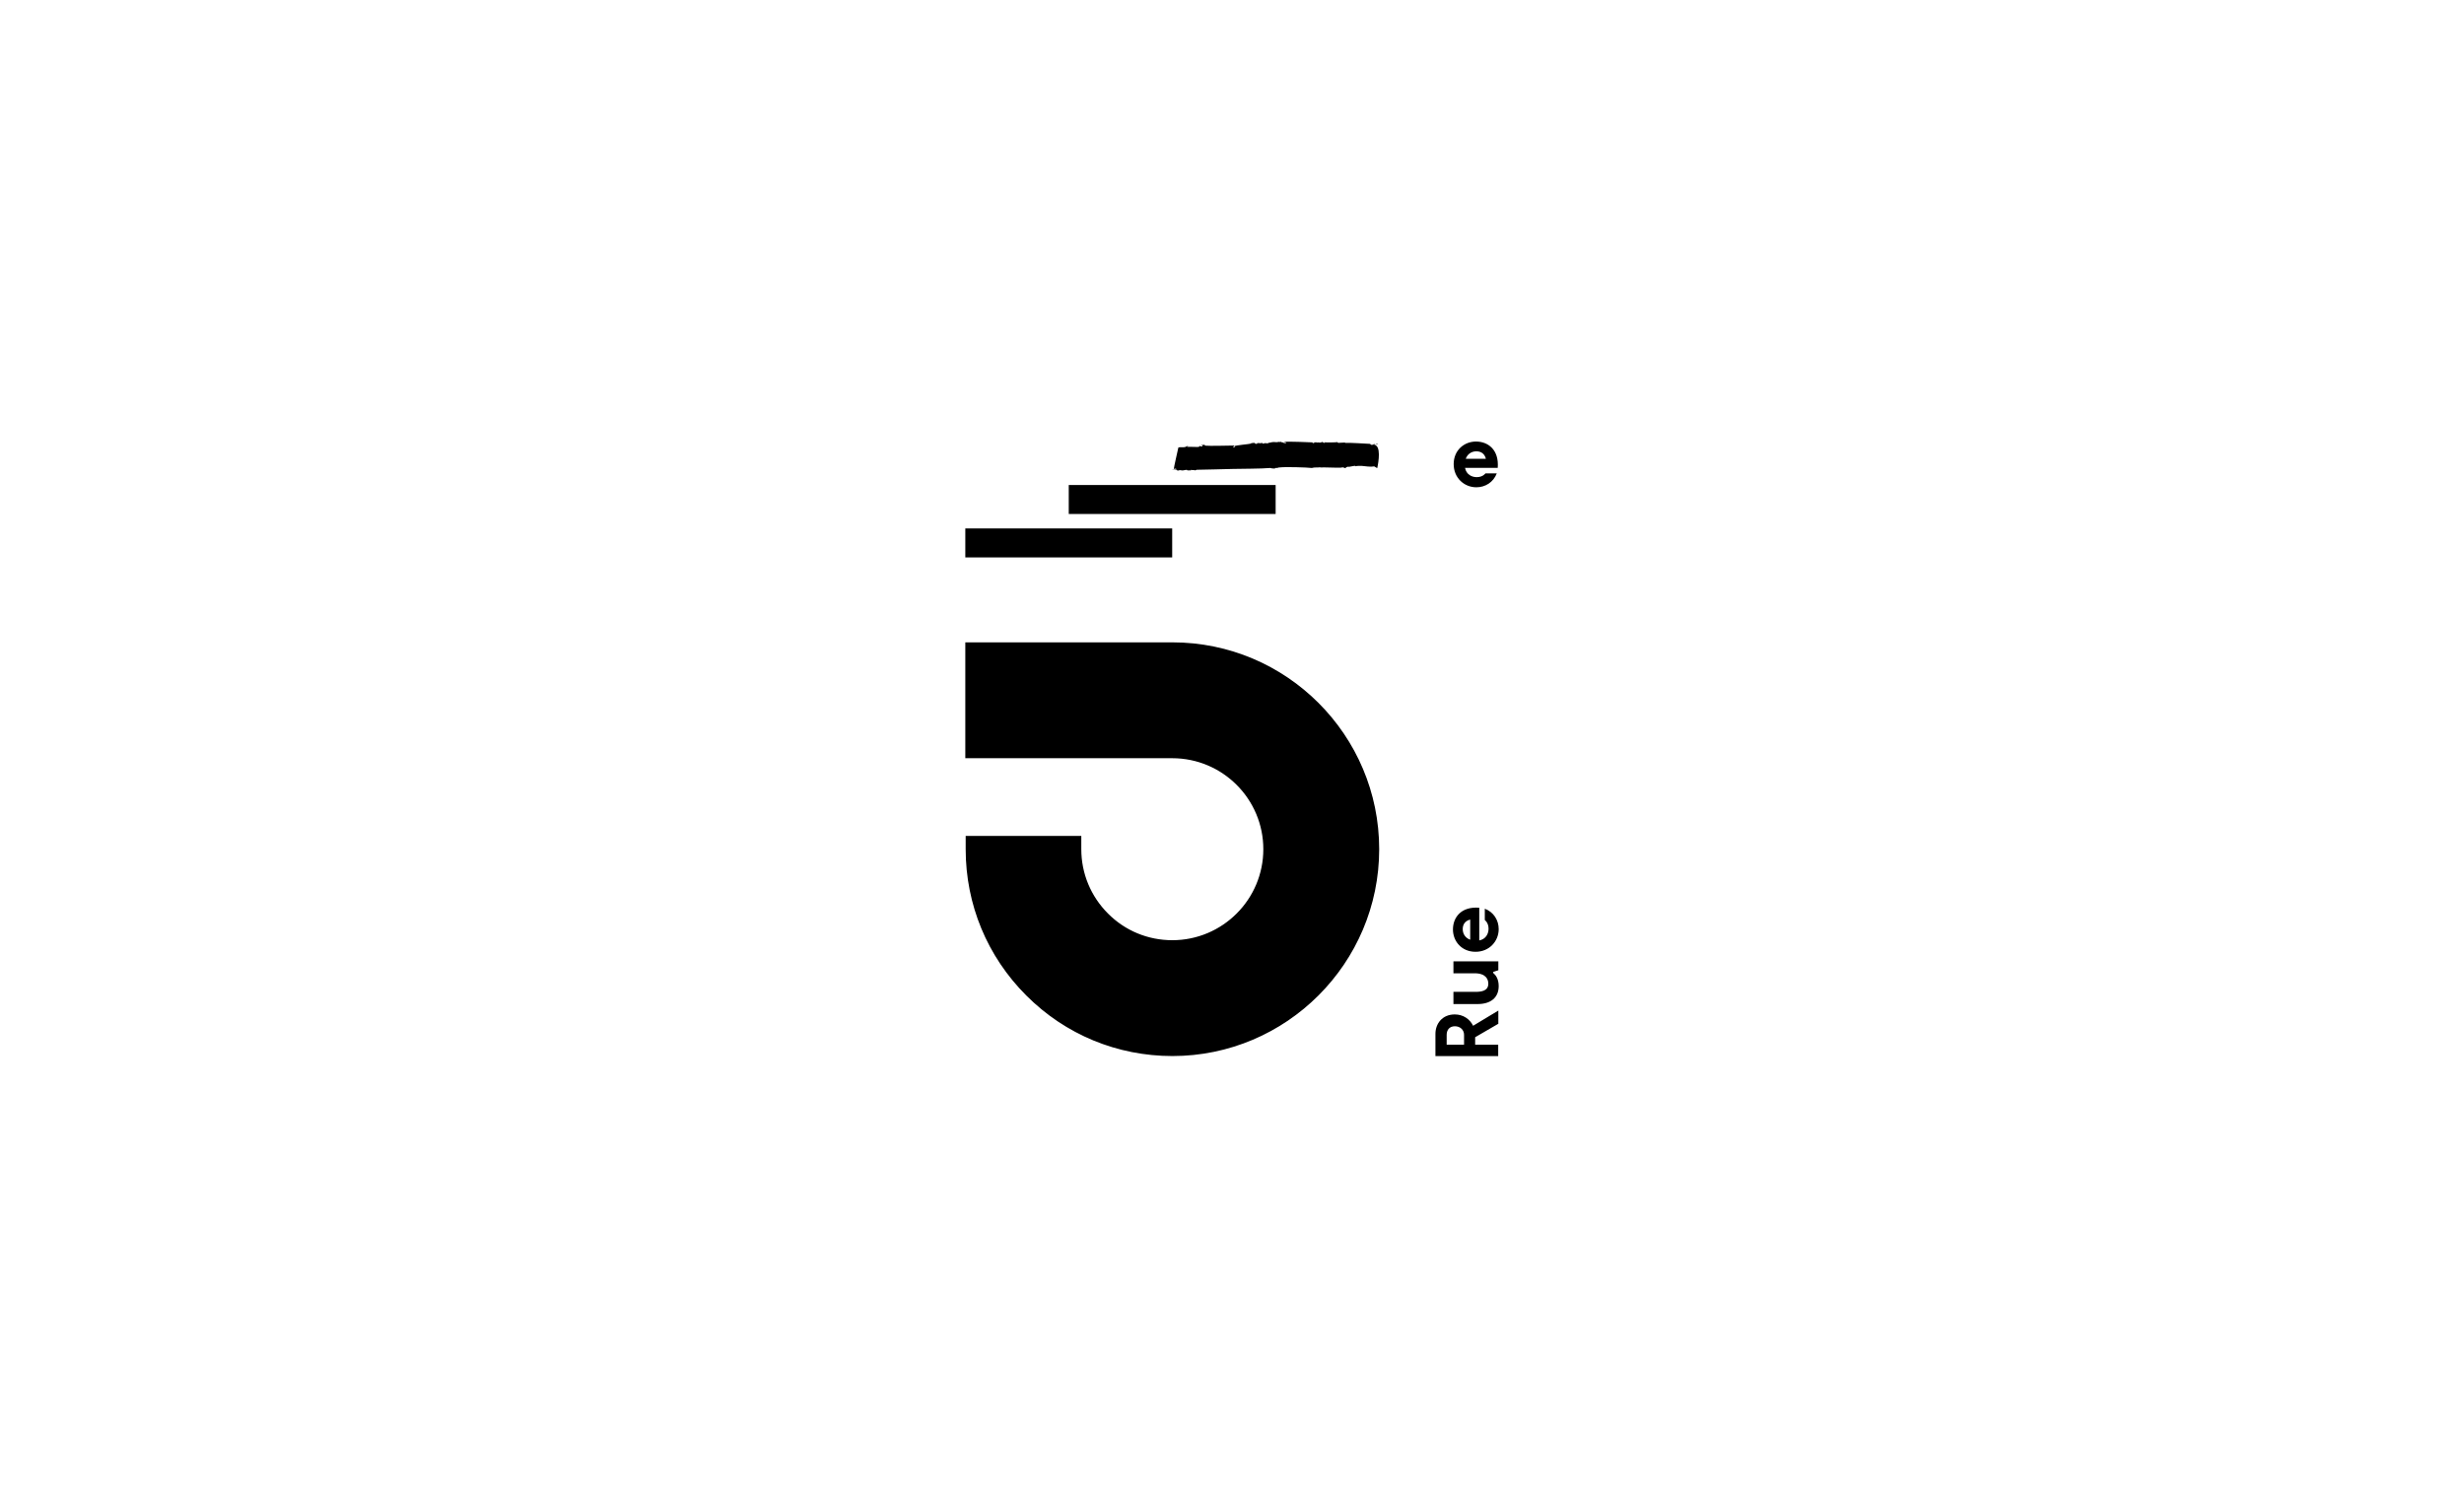
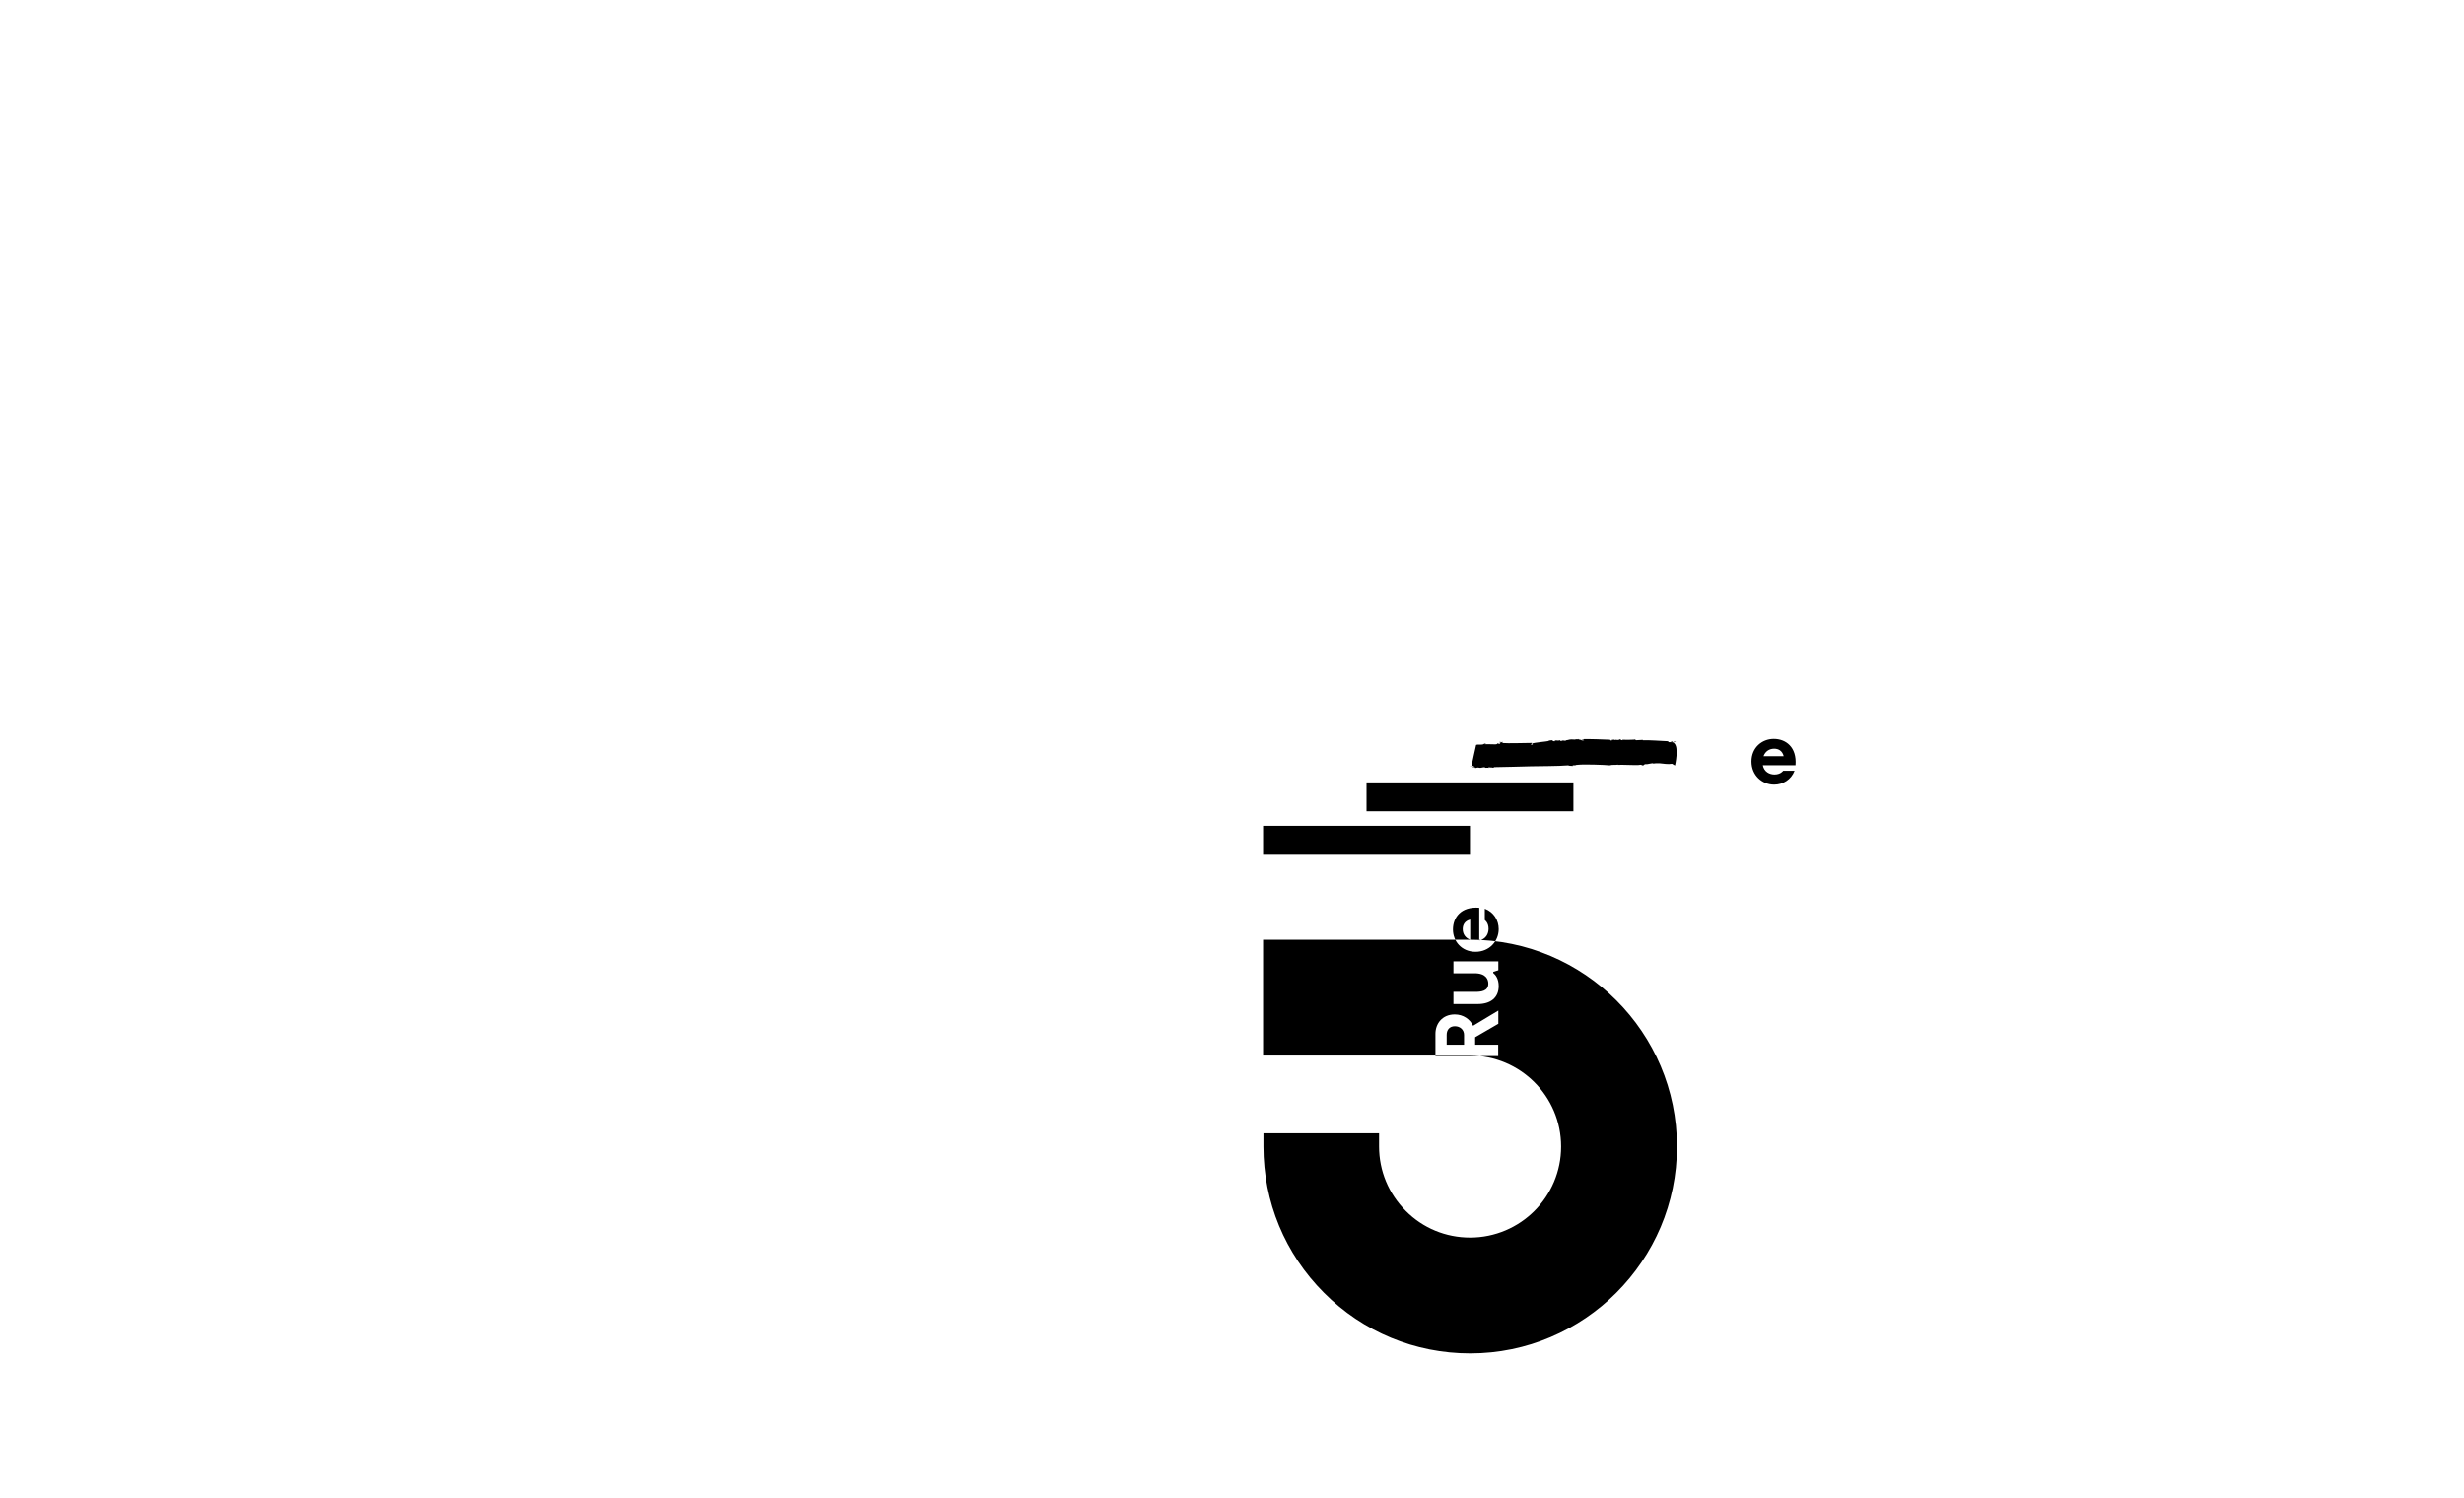
<svg xmlns="http://www.w3.org/2000/svg" height="1550" width="2550" viewBox="0 0 2550 1550" version="1.2">
  <style>
		.s0 { fill: #000000 } 
	</style>
-   <path d="m1550.5 1059.65l-23.86 13.86v7.75h23.86v11.74h-64.96v-22.98c0-10.62 7.13-20.11 19.99-20.11 8.87 0 15.74 4.99 18.99 11.74l26.11-15.74v13.74zm-35.35 21.61v-10.24c0-5.25-4.12-8.87-9.49-8.87-5.38 0-8.5 3.62-8.5 8.87v10.24zm-10.99-86.31h46.47v9.24l-5.25 1.63v1.25c2.37 1.87 5.62 5.99 5.62 13.49 0 12.36-8.74 18.61-21.73 18.61h-25.11v-12.62h22.36c5.74 0 13.74-0.5 13.74-8.49 0-4.12-2.13-10.74-14.24-10.74h-21.86v-12.49zm26.73-55.46v33.85c6.99-1.38 9.62-7.12 9.62-12.12 0-6.37-3.88-8.99-3.88-8.99v-11.74c9.25 3.5 14.37 11.99 14.37 21.11 0 12.49-9.62 23.48-23.98 23.48-14.37 0-23.36-10.87-23.36-23.11 0-12.24 8.24-23.98 27.23-22.48zm-9.37 33.1v-20.86c-5.5 1.37-7.74 5.25-7.74 9.87 0 5.12 2.87 9.24 7.74 10.99zm-308.17-307.76h-214.35v119.91h208.11 6.12c51.96 0 94.19 42.21 94.19 94.17 0 51.96-42.23 94.18-94.19 94.18-25.11 0-48.84-9.74-66.58-27.61-17.74-17.73-27.61-41.46-27.61-66.57v-13.74h-119.66v13.74c0 57.21 22.23 110.91 62.7 151.38 40.35 40.47 94.19 62.7 151.27 62.7 117.92 0 213.98-96.05 213.98-214.08 0-118.03-95.93-214.08-213.98-214.08zm336.65-180.61h-33.85c1.37 7 7.12 9.62 12.12 9.62 6.37 0 8.99-3.87 8.99-3.87h11.74c-3.5 9.24-11.99 14.36-21.11 14.36-12.49 0-23.48-9.62-23.48-23.98 0-14.36 10.86-23.36 23.11-23.36 12.24 0 23.98 8.25 22.48 27.23zm-33.1-9.36h20.86c-1.37-5.5-5.25-7.75-9.87-7.75-5.12 0-9.24 2.87-10.99 7.75zm-303.8 72.06h-214.1v29.98h214.1zm107.06-44.96h-214.11v29.97h214.11zm106.05-41.97c-0.63-0.62-1.75-0.62-2.87-0.75 0.87 0.63 1.74 0.88 2.87 0.75zm-55.21-2.62v1c-2.75 0-0.88-1.12-3.25-0.87-0.87 1.37-3.87-0.13-4.75 0.62 0 0-1.12-0.12-1.12-0.62-0.38 0.75-1.25 0.12-1.88 0.37-0.25 0.25 0.25 0.25 0.38 0.5l-1.62 0.25c-0.63-0.25-0.88-0.75 0-0.75-4.38-0.25-25.36-1-30.11-0.62 0.63 0.62 2.12 0.25 2.62 1.12-1.24 0.5-1.87-0.12-2.37 0.38-0.5-1.38-2.75-0.38-3.62-1.75l-0.38 0.75-0.62-0.5c-5.5 0.75-1.25 0.37-6.12 0.25-2.87 0-4.12 1.12-5.75 0.75 0.25 0 0.88 0.5 0 0.62 0-0.62-2 0.5-2.25-0.25-0.75 0-2.99 0-2.24 0.87-0.38-0.5-2.5-0.62-1.25-0.99-0.75 0-1.38-0.13-1.88 0l0.88 0.25c-2.38 0.12-3.63-0.63-5.12 0.24l0.87 0.38c-1.37 0-2.62 0.12-3.12-0.75l1.5-0.25c-2.38 0-3.75 0-5.63 0.62h0.75c-2.49 0.88-15.36 1.63-17.73 2.88l1 0.75-2 0.62c0 0 1-2.25 1.12-2.12-4.25 0-26.11 0.62-29.98 0.12-1.62-0.37-0.25-1.12-0.25-1.25-1.87 0.25-0.87 0.75-2.5 0.75-0.5-0.12 0-0.5 0.38-0.62-0.75 0-1.38-0.13-1.38 0.12 0.88 0.25 0.5 1.13 0.88 1.75h-2.13v-0.62c-0.5 0-1.12 1.5-3.24 1.25-3.5-0.25-7.25 0-10.62-0.13 0-0.37 0.75-0.5 1.5-0.75-0.5 0-1.13 0-1.63-0.12 0.88 0.62-1.49 0.37-0.75 0.62-2.49 1.38-5.87 0-8.11 1-0.25 1.25-4.75 20.86-4.75 22.36-0.75 0-1.38 0-1.63-0.13 0.13 0.38 1.5 0.5 2.25 0.25v-0.75c1.75-0.25 0.5 0.5 2.13 0.38 0 0.62-1.38 0.75-2.75 0.87 1.25 0 2.37 0.5 2.87-0.12 1.13 0.25 0 0.75 1.25 1 1-0.13 2.25-0.75 3.37-0.38 2.75 0.75 4.13-0.87 6.62-0.25l-0.25 0.25c0.88 0.38 2.63-0.12 4.13 0.25-0.5-0.12-0.88-0.62 0-0.62 1.74 0.37 2.99 0 4.37 0.5l1.25-0.63c6.24 0 30.98-0.75 37.35-0.87h-0.25c9.62-0.25 29.23-0.13 39.22-1 1.5 0.62 3.62 0.5 5.25 0.62-0.88-0.25-0.63-0.74 0-0.62 4.87 0 0.37-0.37 5.24-0.62 5.62-0.63 27.36 0 32.48 0.62 2.75-0.87 6.12-0.25 8.75-0.75l-0.25 0.25c2.87-0.37 18.98 0.5 22.23 0.13h-0.5c2.87-0.75 2.5 0.25 4.75 0.62-0.25-1 2.12-1.62 3.12-1.62v0.25c1.37-0.13 4.62-1 7-1.13v0.5c1.87-0.62 5.49-0.37 6.99-0.37 3.25 0.25 8.25 1.25 12.49 0.5l2.75 1.62h0.38c0 0 4.49-19.23-1.25-23.23v-0.5h-1c-1.38-0.25-2 0.37-1.88-0.13h1.88c-1.38 0-0.38-0.37 0-0.75-0.63 0-1.13 0-1.63-0.25-0.25 0.25 0.25 0.25 0.38 0.38-0.75 0.25-1.75 0.75-2.63 0.5-1.37 0 0-0.88-1.74-1-8.5-0.38-16.87-1.12-25.49-1-0.25-0.25 0-0.25 0.25-0.37-2.62 0.25-4.87 0.12-7.24 0.37-0.63-0.25-0.88-0.62-1-0.87 0.37 0.5-13.12 0.5-13.24 0.37z" class="s0" />
+   <path d="m1550.5 1059.65l-23.86 13.86v7.75h23.86v11.74h-64.96v-22.98c0-10.62 7.13-20.11 19.99-20.11 8.87 0 15.74 4.99 18.99 11.74l26.11-15.74v13.74zm-35.35 21.61v-10.24c0-5.25-4.12-8.87-9.49-8.87-5.38 0-8.5 3.62-8.5 8.87v10.24zm-10.99-86.31h46.47v9.24l-5.25 1.63v1.25c2.37 1.87 5.62 5.99 5.62 13.49 0 12.36-8.74 18.61-21.73 18.61h-25.11v-12.62h22.36c5.74 0 13.74-0.5 13.74-8.49 0-4.12-2.13-10.74-14.24-10.74h-21.86v-12.49zm26.73-55.46v33.85c6.99-1.38 9.62-7.12 9.62-12.12 0-6.37-3.88-8.99-3.88-8.99v-11.74c9.25 3.5 14.37 11.99 14.37 21.11 0 12.49-9.62 23.48-23.98 23.48-14.37 0-23.36-10.87-23.36-23.11 0-12.24 8.24-23.98 27.23-22.48zm-9.37 33.1v-20.86c-5.5 1.37-7.74 5.25-7.74 9.87 0 5.12 2.87 9.24 7.74 10.99zh-214.35v119.91h208.11 6.12c51.96 0 94.19 42.21 94.19 94.17 0 51.96-42.23 94.18-94.19 94.18-25.11 0-48.84-9.74-66.58-27.61-17.74-17.73-27.61-41.46-27.61-66.57v-13.74h-119.66v13.74c0 57.21 22.23 110.91 62.7 151.38 40.35 40.47 94.19 62.7 151.27 62.7 117.92 0 213.98-96.05 213.98-214.08 0-118.03-95.93-214.08-213.98-214.08zm336.65-180.61h-33.85c1.37 7 7.12 9.62 12.12 9.62 6.37 0 8.99-3.87 8.99-3.87h11.74c-3.5 9.24-11.99 14.36-21.11 14.36-12.49 0-23.48-9.62-23.48-23.98 0-14.36 10.86-23.36 23.11-23.36 12.24 0 23.98 8.25 22.48 27.23zm-33.1-9.36h20.86c-1.37-5.5-5.25-7.75-9.87-7.75-5.12 0-9.24 2.87-10.99 7.75zm-303.8 72.06h-214.1v29.98h214.1zm107.06-44.96h-214.11v29.97h214.11zm106.05-41.97c-0.63-0.62-1.75-0.62-2.87-0.75 0.87 0.63 1.74 0.88 2.87 0.75zm-55.21-2.62v1c-2.75 0-0.88-1.12-3.25-0.87-0.87 1.37-3.87-0.13-4.75 0.62 0 0-1.12-0.12-1.12-0.62-0.38 0.75-1.25 0.12-1.88 0.37-0.25 0.25 0.25 0.25 0.38 0.5l-1.62 0.25c-0.63-0.25-0.88-0.75 0-0.75-4.38-0.25-25.36-1-30.11-0.62 0.63 0.62 2.12 0.25 2.62 1.12-1.24 0.5-1.87-0.12-2.37 0.38-0.5-1.38-2.75-0.38-3.62-1.75l-0.38 0.75-0.62-0.5c-5.5 0.75-1.25 0.37-6.12 0.25-2.87 0-4.12 1.12-5.75 0.75 0.25 0 0.88 0.5 0 0.62 0-0.62-2 0.5-2.25-0.25-0.75 0-2.99 0-2.24 0.87-0.38-0.5-2.5-0.62-1.25-0.99-0.75 0-1.38-0.13-1.88 0l0.88 0.25c-2.38 0.12-3.63-0.63-5.12 0.24l0.87 0.38c-1.37 0-2.62 0.12-3.12-0.75l1.5-0.25c-2.38 0-3.75 0-5.63 0.62h0.75c-2.49 0.88-15.36 1.63-17.73 2.88l1 0.75-2 0.62c0 0 1-2.25 1.12-2.12-4.25 0-26.11 0.62-29.98 0.12-1.62-0.37-0.25-1.12-0.25-1.25-1.87 0.25-0.87 0.75-2.5 0.75-0.5-0.12 0-0.5 0.38-0.62-0.75 0-1.38-0.13-1.38 0.12 0.88 0.25 0.5 1.13 0.88 1.75h-2.13v-0.62c-0.5 0-1.12 1.5-3.24 1.25-3.5-0.25-7.25 0-10.62-0.13 0-0.37 0.75-0.5 1.5-0.75-0.5 0-1.13 0-1.63-0.12 0.88 0.62-1.49 0.37-0.75 0.62-2.49 1.38-5.87 0-8.11 1-0.25 1.25-4.75 20.86-4.75 22.36-0.75 0-1.38 0-1.63-0.13 0.13 0.38 1.5 0.5 2.25 0.25v-0.75c1.75-0.25 0.5 0.5 2.13 0.38 0 0.62-1.38 0.75-2.75 0.87 1.25 0 2.37 0.5 2.87-0.12 1.13 0.25 0 0.75 1.25 1 1-0.13 2.25-0.75 3.37-0.38 2.75 0.75 4.13-0.87 6.62-0.25l-0.25 0.25c0.88 0.38 2.63-0.12 4.13 0.25-0.5-0.12-0.88-0.62 0-0.62 1.74 0.37 2.99 0 4.37 0.5l1.25-0.63c6.24 0 30.98-0.75 37.35-0.87h-0.25c9.62-0.25 29.23-0.13 39.22-1 1.5 0.62 3.62 0.5 5.25 0.62-0.88-0.25-0.63-0.74 0-0.62 4.87 0 0.37-0.37 5.24-0.62 5.62-0.63 27.36 0 32.48 0.62 2.75-0.87 6.12-0.25 8.75-0.75l-0.25 0.25c2.87-0.37 18.98 0.5 22.23 0.13h-0.5c2.87-0.75 2.5 0.25 4.75 0.62-0.25-1 2.12-1.62 3.12-1.62v0.25c1.37-0.13 4.62-1 7-1.13v0.5c1.87-0.62 5.49-0.37 6.99-0.37 3.25 0.25 8.25 1.25 12.49 0.5l2.75 1.62h0.38c0 0 4.49-19.23-1.25-23.23v-0.5h-1c-1.38-0.25-2 0.37-1.88-0.13h1.88c-1.38 0-0.38-0.37 0-0.75-0.63 0-1.13 0-1.63-0.25-0.25 0.25 0.25 0.25 0.38 0.38-0.75 0.25-1.75 0.75-2.63 0.5-1.37 0 0-0.88-1.74-1-8.5-0.38-16.87-1.12-25.49-1-0.25-0.25 0-0.25 0.25-0.37-2.62 0.25-4.87 0.12-7.24 0.37-0.63-0.25-0.88-0.62-1-0.87 0.37 0.5-13.12 0.5-13.24 0.37z" class="s0" />
</svg>